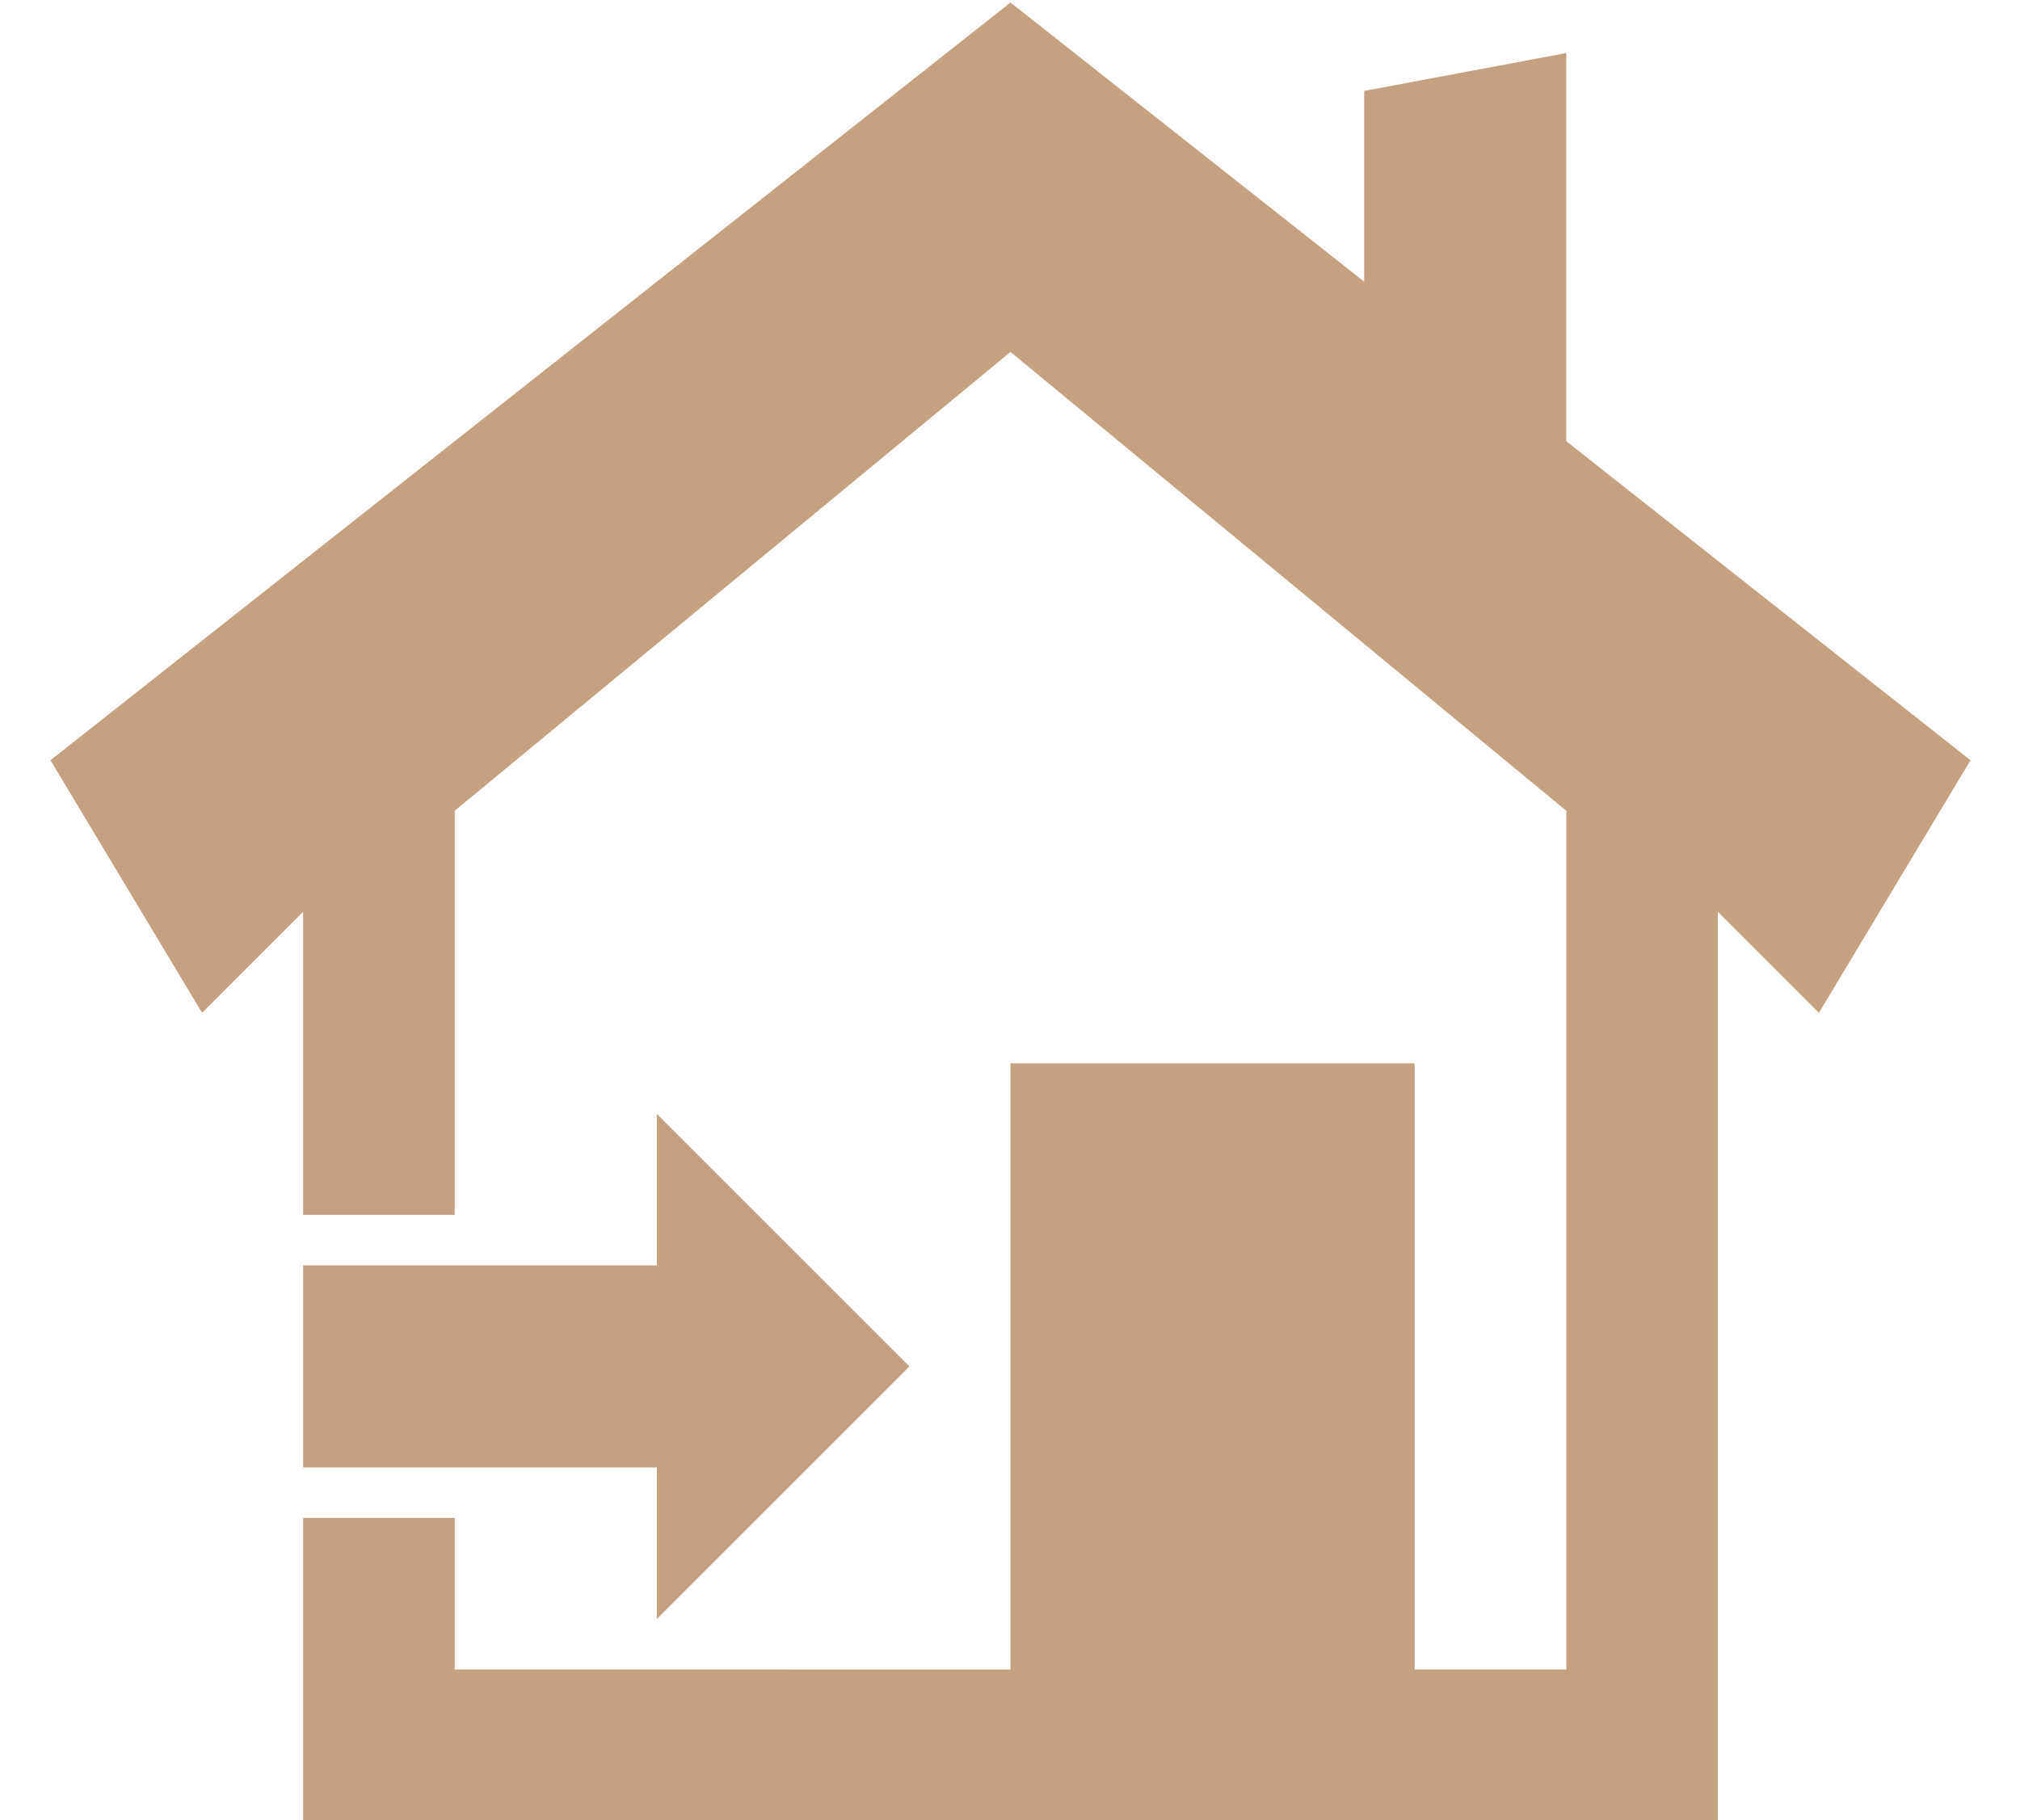
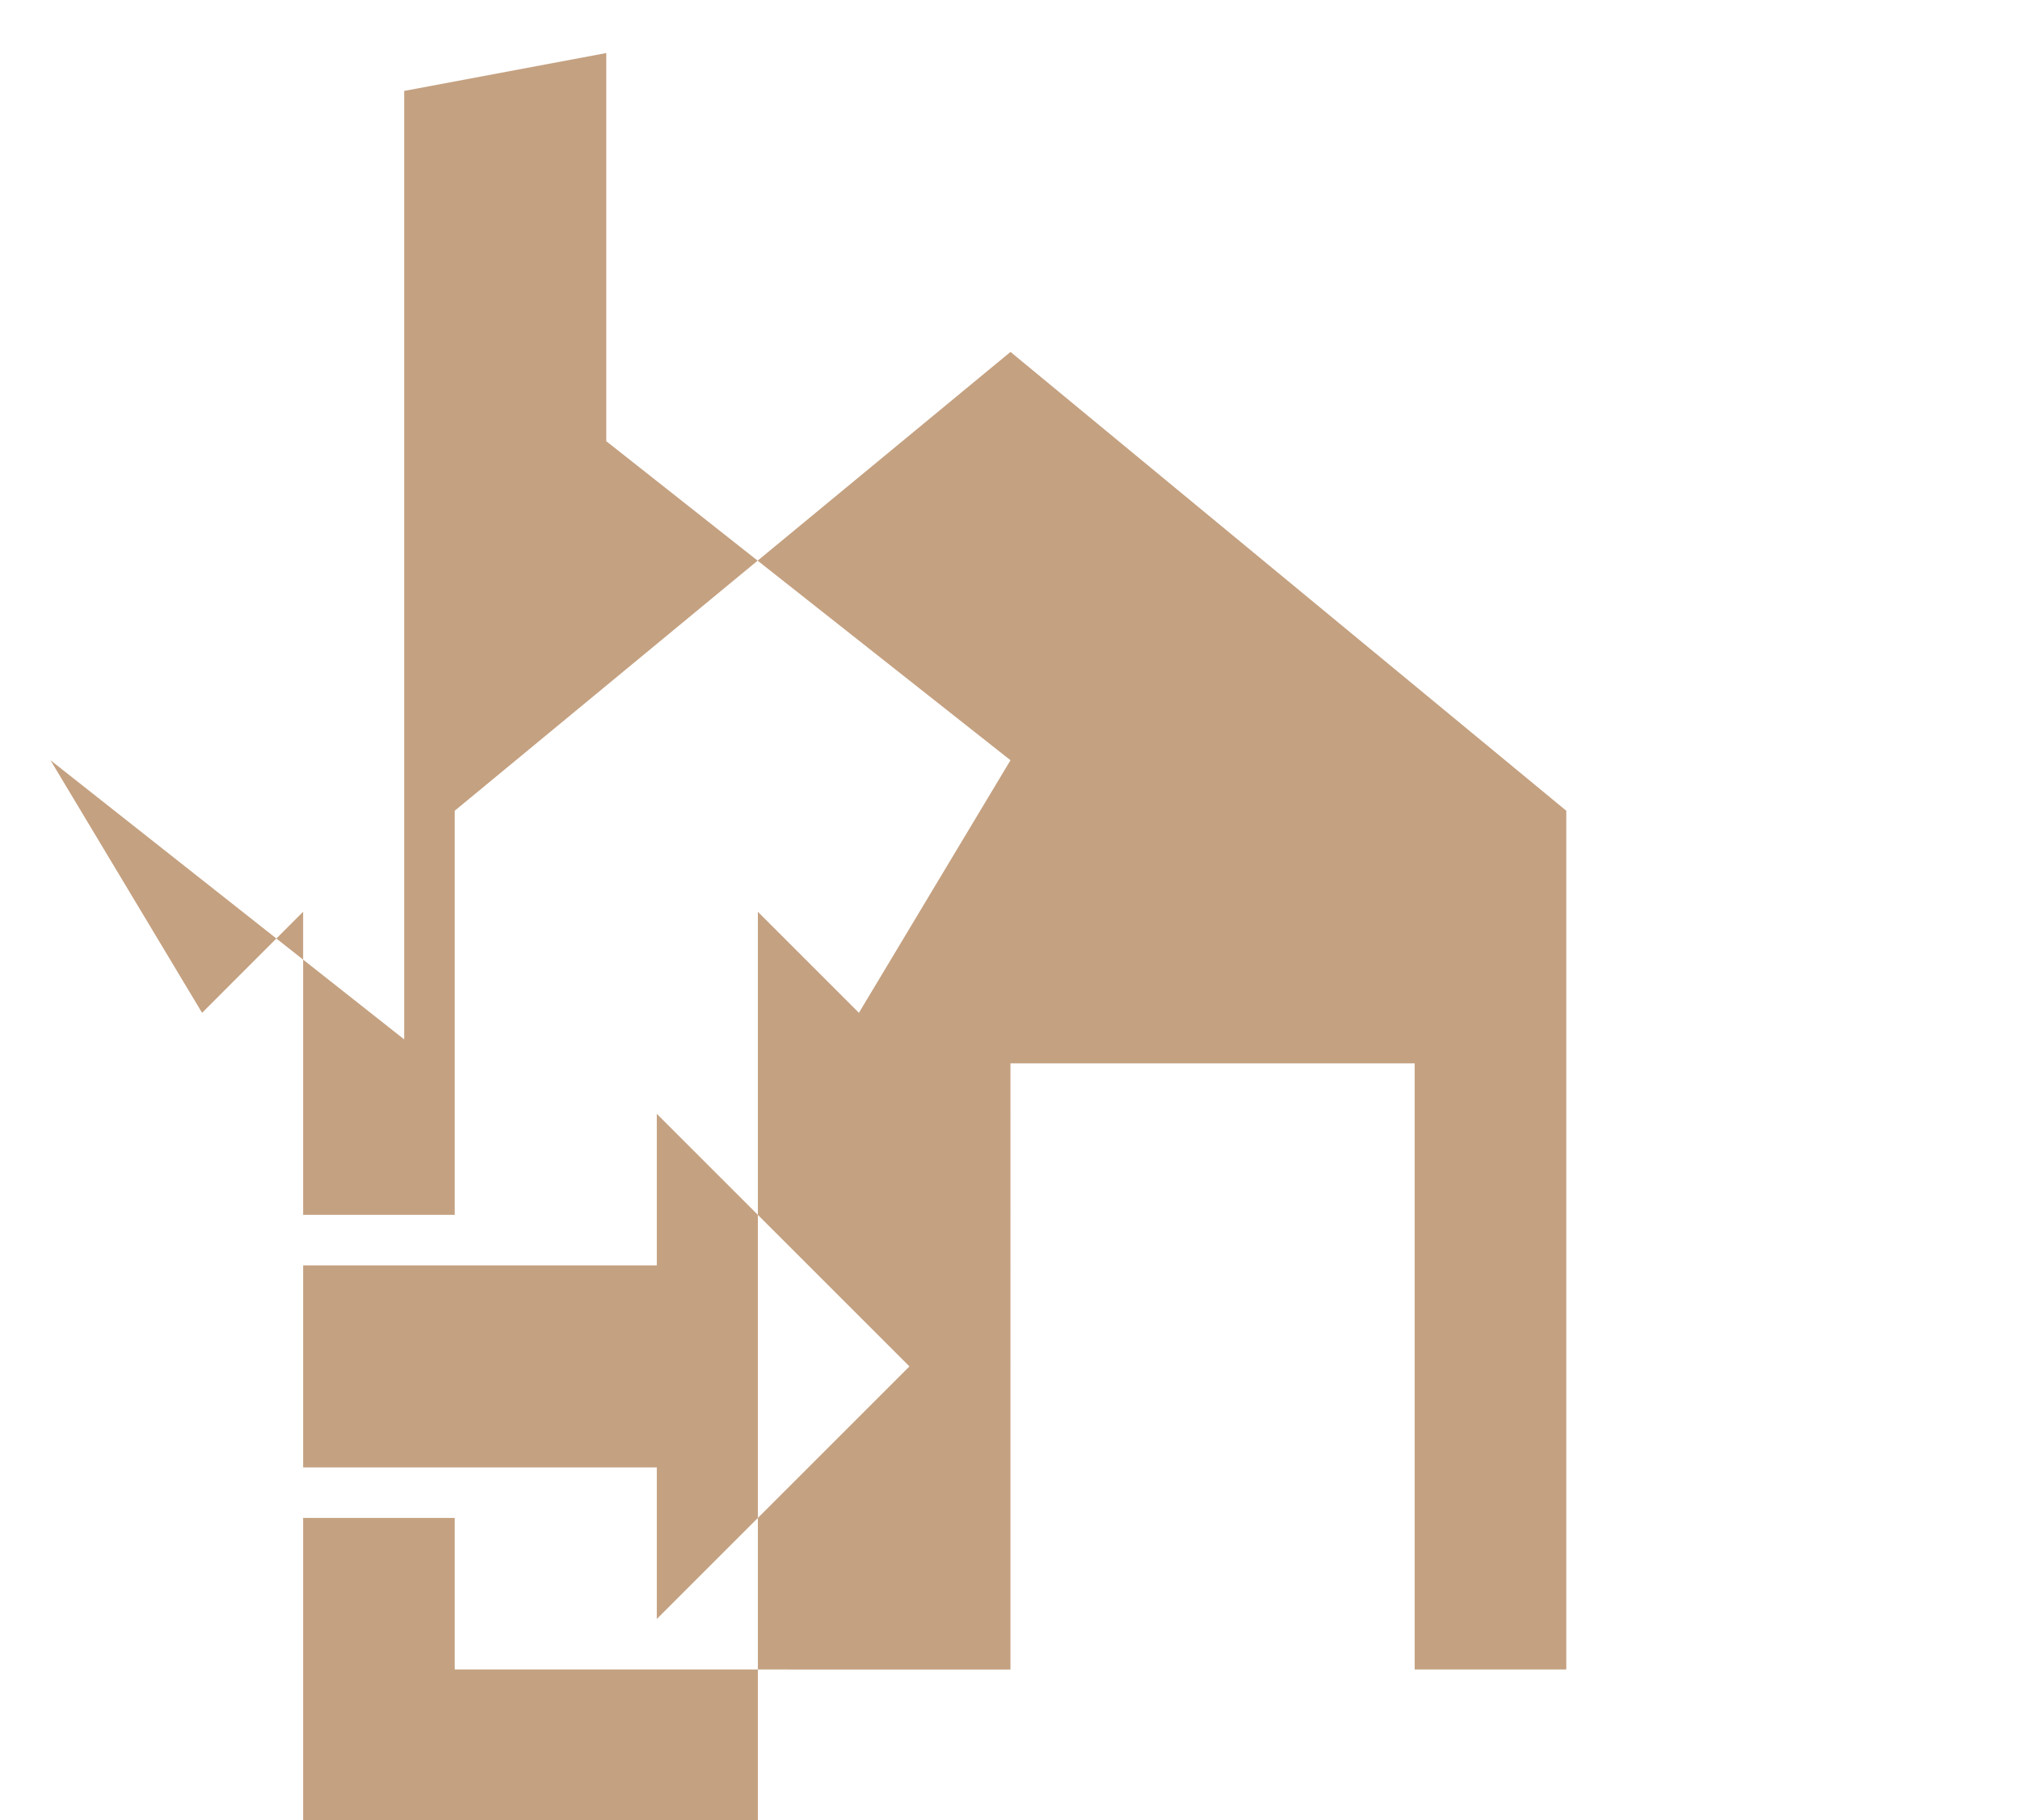
<svg xmlns="http://www.w3.org/2000/svg" version="1.1" id="Livello_1" x="0px" y="0px" width="800px" height="721px" viewBox="0 0 800 721" enable-background="new 0 0 800 721" xml:space="preserve">
-   <path fill="#C4A181" d="M620.31,321.162L400.198,139.403L180.084,321.162v160.085H120.05l0.001-120.064l-40.019,40.023L20,301.154  L400.198,1l140.075,110.583V36.018l80.037-15.006v153.761l160.082,126.382l-60.029,100.052l-40.021-40.023v360.186H120.051  l-0.001-120.06h60.034v60.032l220.098,0.002V421.222h160.085v240.12l60.042-0.002V321.162z M260.12,501.259v-60.032l100.055,100.051  L260.12,641.329V581.3H120.06v-80.039h140.06V501.259z" />
+   <path fill="#C4A181" d="M620.31,321.162L400.198,139.403L180.084,321.162v160.085H120.05l0.001-120.064l-40.019,40.023L20,301.154  l140.075,110.583V36.018l80.037-15.006v153.761l160.082,126.382l-60.029,100.052l-40.021-40.023v360.186H120.051  l-0.001-120.06h60.034v60.032l220.098,0.002V421.222h160.085v240.12l60.042-0.002V321.162z M260.12,501.259v-60.032l100.055,100.051  L260.12,641.329V581.3H120.06v-80.039h140.06V501.259z" />
</svg>